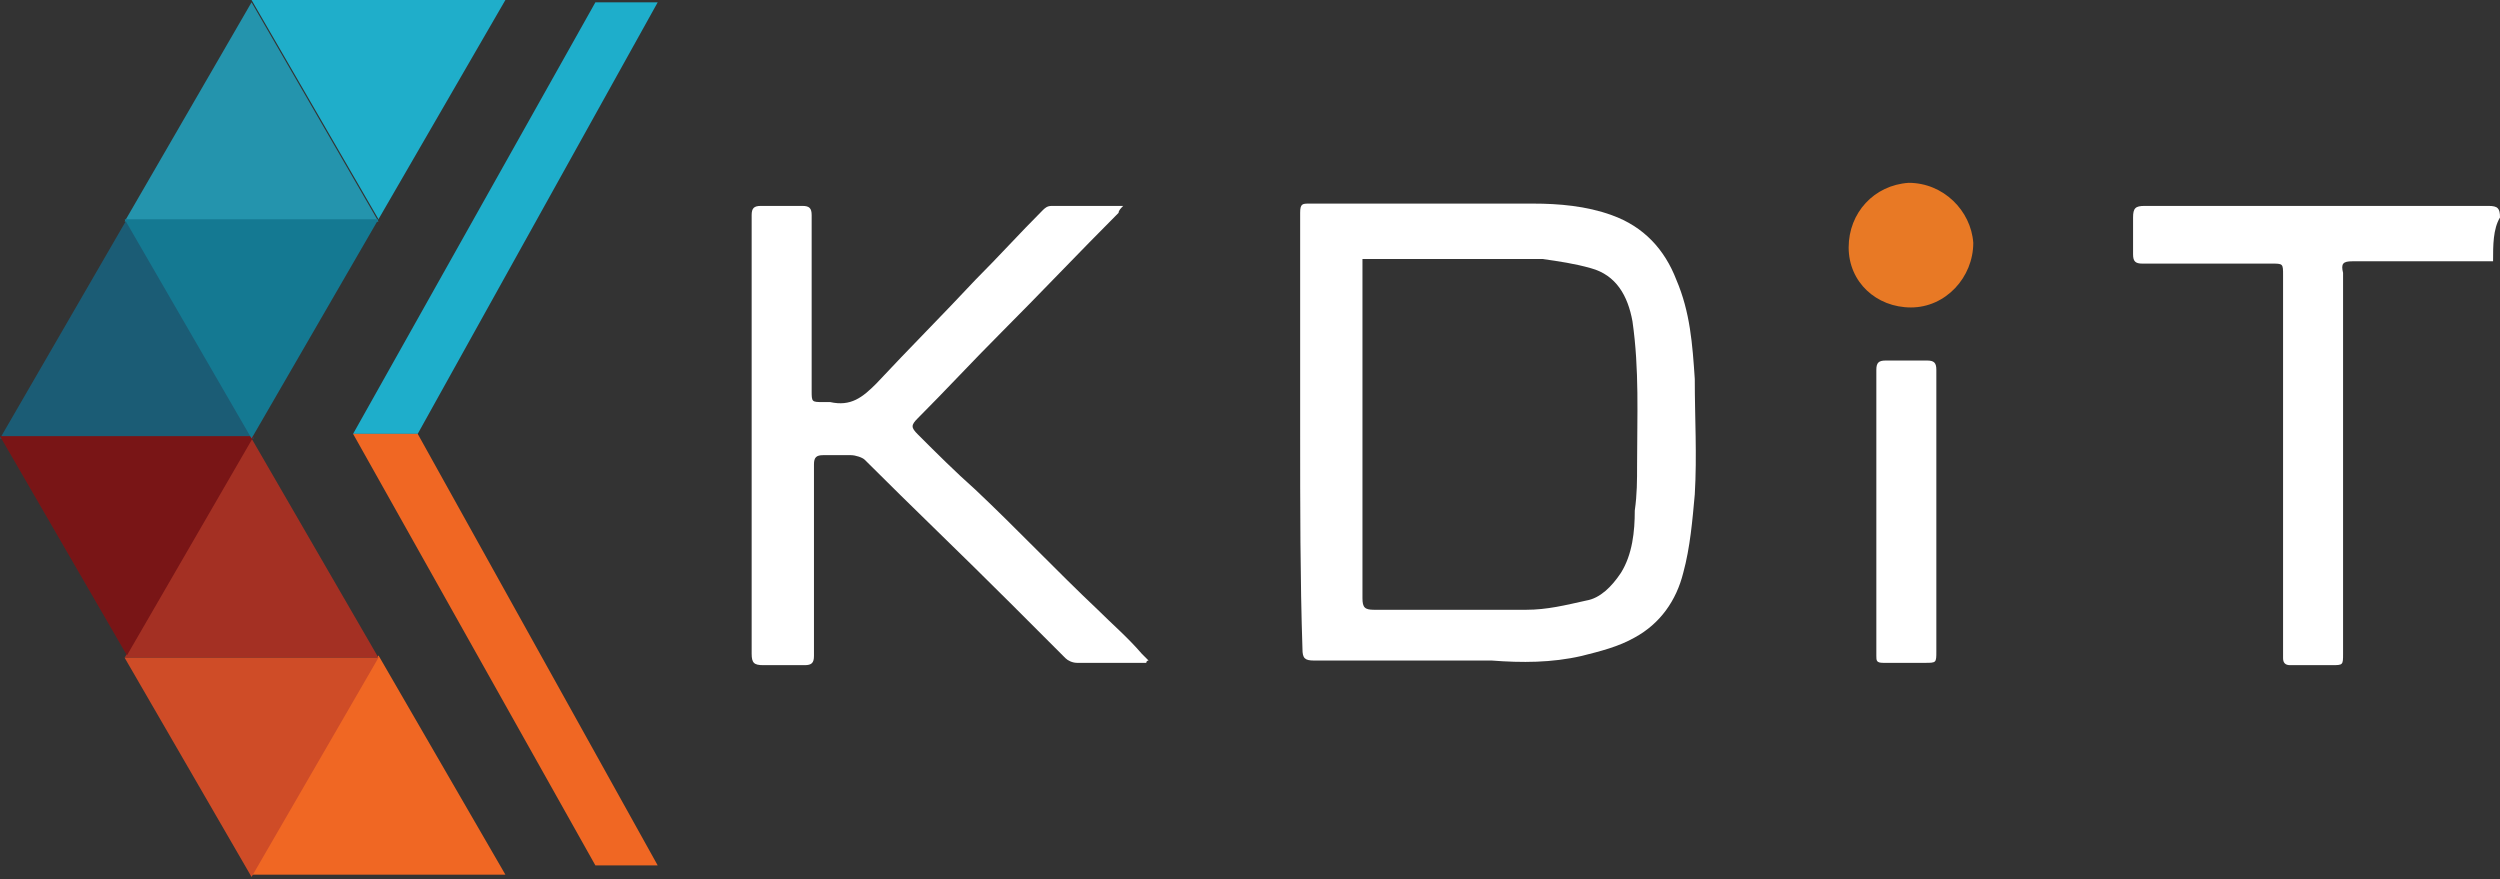
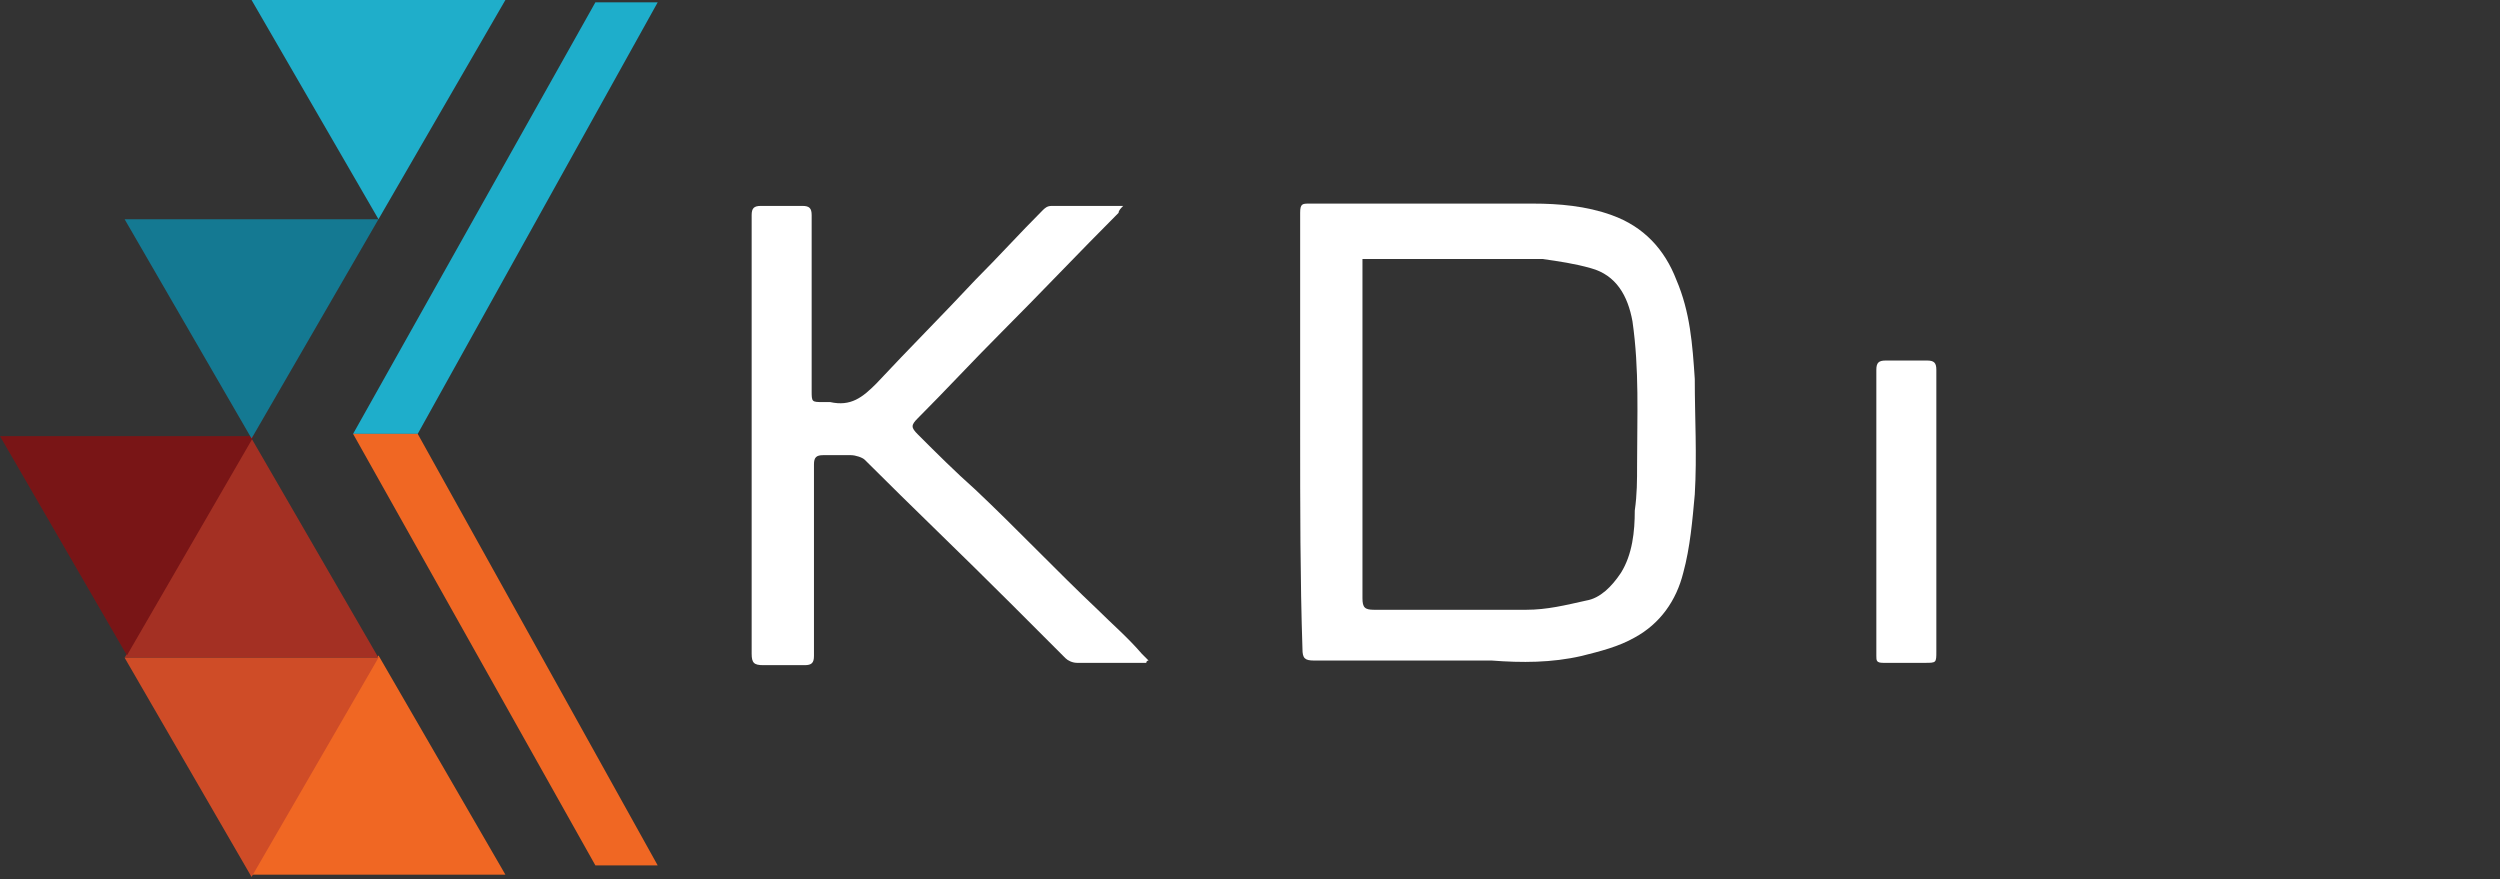
<svg xmlns="http://www.w3.org/2000/svg" width="145" height="51" viewBox="0 0 145 51" fill="none">
  <rect x="0" y="0" width="145" height="51" fill="#333333" stroke="none" />
  <path d="M75.409 25.06C75.409 20.777 75.409 16.628 75.409 12.344C75.409 11.809 75.543 11.809 75.944 11.809C80.228 11.809 84.511 11.809 88.928 11.809C90.4 11.809 92.006 11.943 93.479 12.478C95.353 13.147 96.557 14.486 97.227 16.226C98.03 18.1 98.164 19.974 98.297 21.982C98.297 24.257 98.431 26.399 98.297 28.674C98.164 30.146 98.03 31.753 97.628 33.225C97.227 34.831 96.29 36.17 94.817 36.973C93.88 37.508 92.809 37.776 91.739 38.044C89.999 38.445 88.259 38.445 86.519 38.311C83.038 38.311 79.558 38.311 76.212 38.311C75.677 38.311 75.543 38.178 75.543 37.642C75.409 33.627 75.409 29.343 75.409 25.06ZM79.023 15.021C79.023 15.289 79.023 15.423 79.023 15.557C79.023 21.982 79.023 28.406 79.023 34.697C79.023 35.233 79.157 35.367 79.692 35.367C82.637 35.367 85.582 35.367 88.526 35.367C89.731 35.367 90.802 35.099 92.006 34.831C92.809 34.697 93.479 34.028 94.014 33.225C94.683 32.154 94.817 30.816 94.817 29.611C94.951 28.674 94.951 27.871 94.951 26.934C94.951 24.123 95.085 21.446 94.683 18.635C94.416 17.163 93.746 15.958 92.274 15.557C91.337 15.289 90.4 15.155 89.463 15.021C86.251 15.021 82.905 15.021 79.692 15.021C79.291 15.021 79.157 15.021 79.023 15.021Z" fill="white" />
  <path d="M66.484 38.445C65.949 38.445 65.413 38.445 64.878 38.445C64.075 38.445 63.272 38.445 62.469 38.445C62.201 38.445 61.933 38.312 61.8 38.178C60.729 37.107 59.658 36.036 58.587 34.965C55.776 32.154 52.965 29.477 50.154 26.666C50.021 26.533 49.619 26.399 49.351 26.399C48.816 26.399 48.281 26.399 47.745 26.399C47.344 26.399 47.21 26.533 47.21 26.934C47.21 29.076 47.21 31.217 47.21 33.359C47.21 34.965 47.21 36.438 47.21 38.044C47.21 38.445 47.076 38.579 46.674 38.579C45.871 38.579 45.068 38.579 44.265 38.579C43.73 38.579 43.596 38.445 43.596 37.91C43.596 34.028 43.596 30.147 43.596 26.265C43.596 21.714 43.596 17.029 43.596 12.478C43.596 12.077 43.73 11.943 44.131 11.943C44.934 11.943 45.737 11.943 46.541 11.943C46.942 11.943 47.076 12.077 47.076 12.478C47.076 15.825 47.076 19.171 47.076 22.651C47.076 23.32 47.076 23.32 47.745 23.32C47.879 23.32 48.013 23.32 48.147 23.32C49.351 23.588 50.021 23.052 50.824 22.249C52.698 20.242 54.705 18.234 56.579 16.226C57.918 14.888 59.123 13.549 60.461 12.211C60.595 12.077 60.729 11.943 60.996 11.943C62.335 11.943 63.673 11.943 65.146 11.943C65.012 12.077 64.878 12.211 64.878 12.344C62.603 14.62 60.327 17.029 58.052 19.305C56.446 20.911 54.839 22.651 53.233 24.257C52.831 24.659 52.831 24.793 53.233 25.194C54.304 26.265 55.375 27.336 56.579 28.407C58.989 30.682 61.264 33.091 63.673 35.367C64.477 36.17 65.413 36.973 66.217 37.91C66.35 38.044 66.484 38.178 66.618 38.312C66.484 38.312 66.484 38.445 66.484 38.445Z" fill="white" />
-   <path d="M144.598 15.155C144.331 15.155 144.063 15.155 143.929 15.155C141.386 15.155 138.977 15.155 136.433 15.155C135.898 15.155 135.764 15.289 135.898 15.825C135.898 23.186 135.898 30.548 135.898 37.91C135.898 38.579 135.898 38.579 135.229 38.579C134.426 38.579 133.623 38.579 132.82 38.579C132.552 38.579 132.418 38.445 132.418 38.178C132.418 37.91 132.418 37.508 132.418 37.241C132.418 30.147 132.418 23.052 132.418 15.958C132.418 15.289 132.418 15.289 131.749 15.289C129.206 15.289 126.662 15.289 124.253 15.289C123.851 15.289 123.718 15.155 123.718 14.754C123.718 14.085 123.718 13.281 123.718 12.612C123.718 12.077 123.852 11.943 124.387 11.943C126.127 11.943 127.733 11.943 129.473 11.943C134.426 11.943 139.378 11.943 144.331 11.943C144.866 11.943 145 12.077 145 12.612C144.598 13.281 144.598 14.218 144.598 15.155Z" fill="white" />
  <path d="M112.308 29.611C112.308 32.288 112.308 35.099 112.308 37.776C112.308 38.445 112.308 38.445 111.639 38.445C110.836 38.445 110.033 38.445 109.23 38.445C108.828 38.445 108.828 38.311 108.828 38.044C108.828 32.556 108.828 26.934 108.828 21.446C108.828 21.044 108.962 20.911 109.364 20.911C110.167 20.911 110.97 20.911 111.773 20.911C112.175 20.911 112.308 21.044 112.308 21.446C112.308 24.123 112.308 26.934 112.308 29.611Z" fill="white" />
-   <path d="M110.836 17.832C108.828 17.832 107.222 16.36 107.222 14.352C107.222 12.344 108.694 10.738 110.702 10.604C112.71 10.604 114.316 12.21 114.45 14.084C114.45 16.092 112.844 17.832 110.836 17.832Z" fill="#E87925" />
-   <path d="M29.313 0L21.952 12.716L14.59 0H29.313Z" fill="#1FAECA" />
+   <path d="M29.313 0L21.952 12.716L14.59 0H29.313" fill="#1FAECA" />
  <path d="M29.313 50.729L21.952 38.013L14.59 50.729H29.313Z" fill="#F06723" />
-   <path d="M14.59 0.134L7.228 12.85H21.951L14.59 0.134Z" fill="#2494AD" />
  <path d="M14.59 25.432L7.228 38.148H21.951L14.59 25.432Z" fill="#A43023" />
-   <path d="M7.362 12.716L0 25.432H14.724L7.362 12.716Z" fill="#1B5C75" />
  <path d="M7.362 38.013L0 25.297H14.724L7.362 38.013Z" fill="#791516" />
  <path d="M14.59 25.432L7.228 12.716H21.951L14.59 25.432Z" fill="#147992" />
  <path d="M14.59 50.863L7.228 38.148H21.951L14.59 50.863Z" fill="#CF4C27" />
  <path d="M38.147 0.134H34.533L20.479 25.164H24.227L38.147 0.134Z" fill="#1EAECB" />
  <path d="M38.147 50.194H34.533L20.479 25.164H24.227L38.147 50.194Z" fill="#F06723" />
</svg>